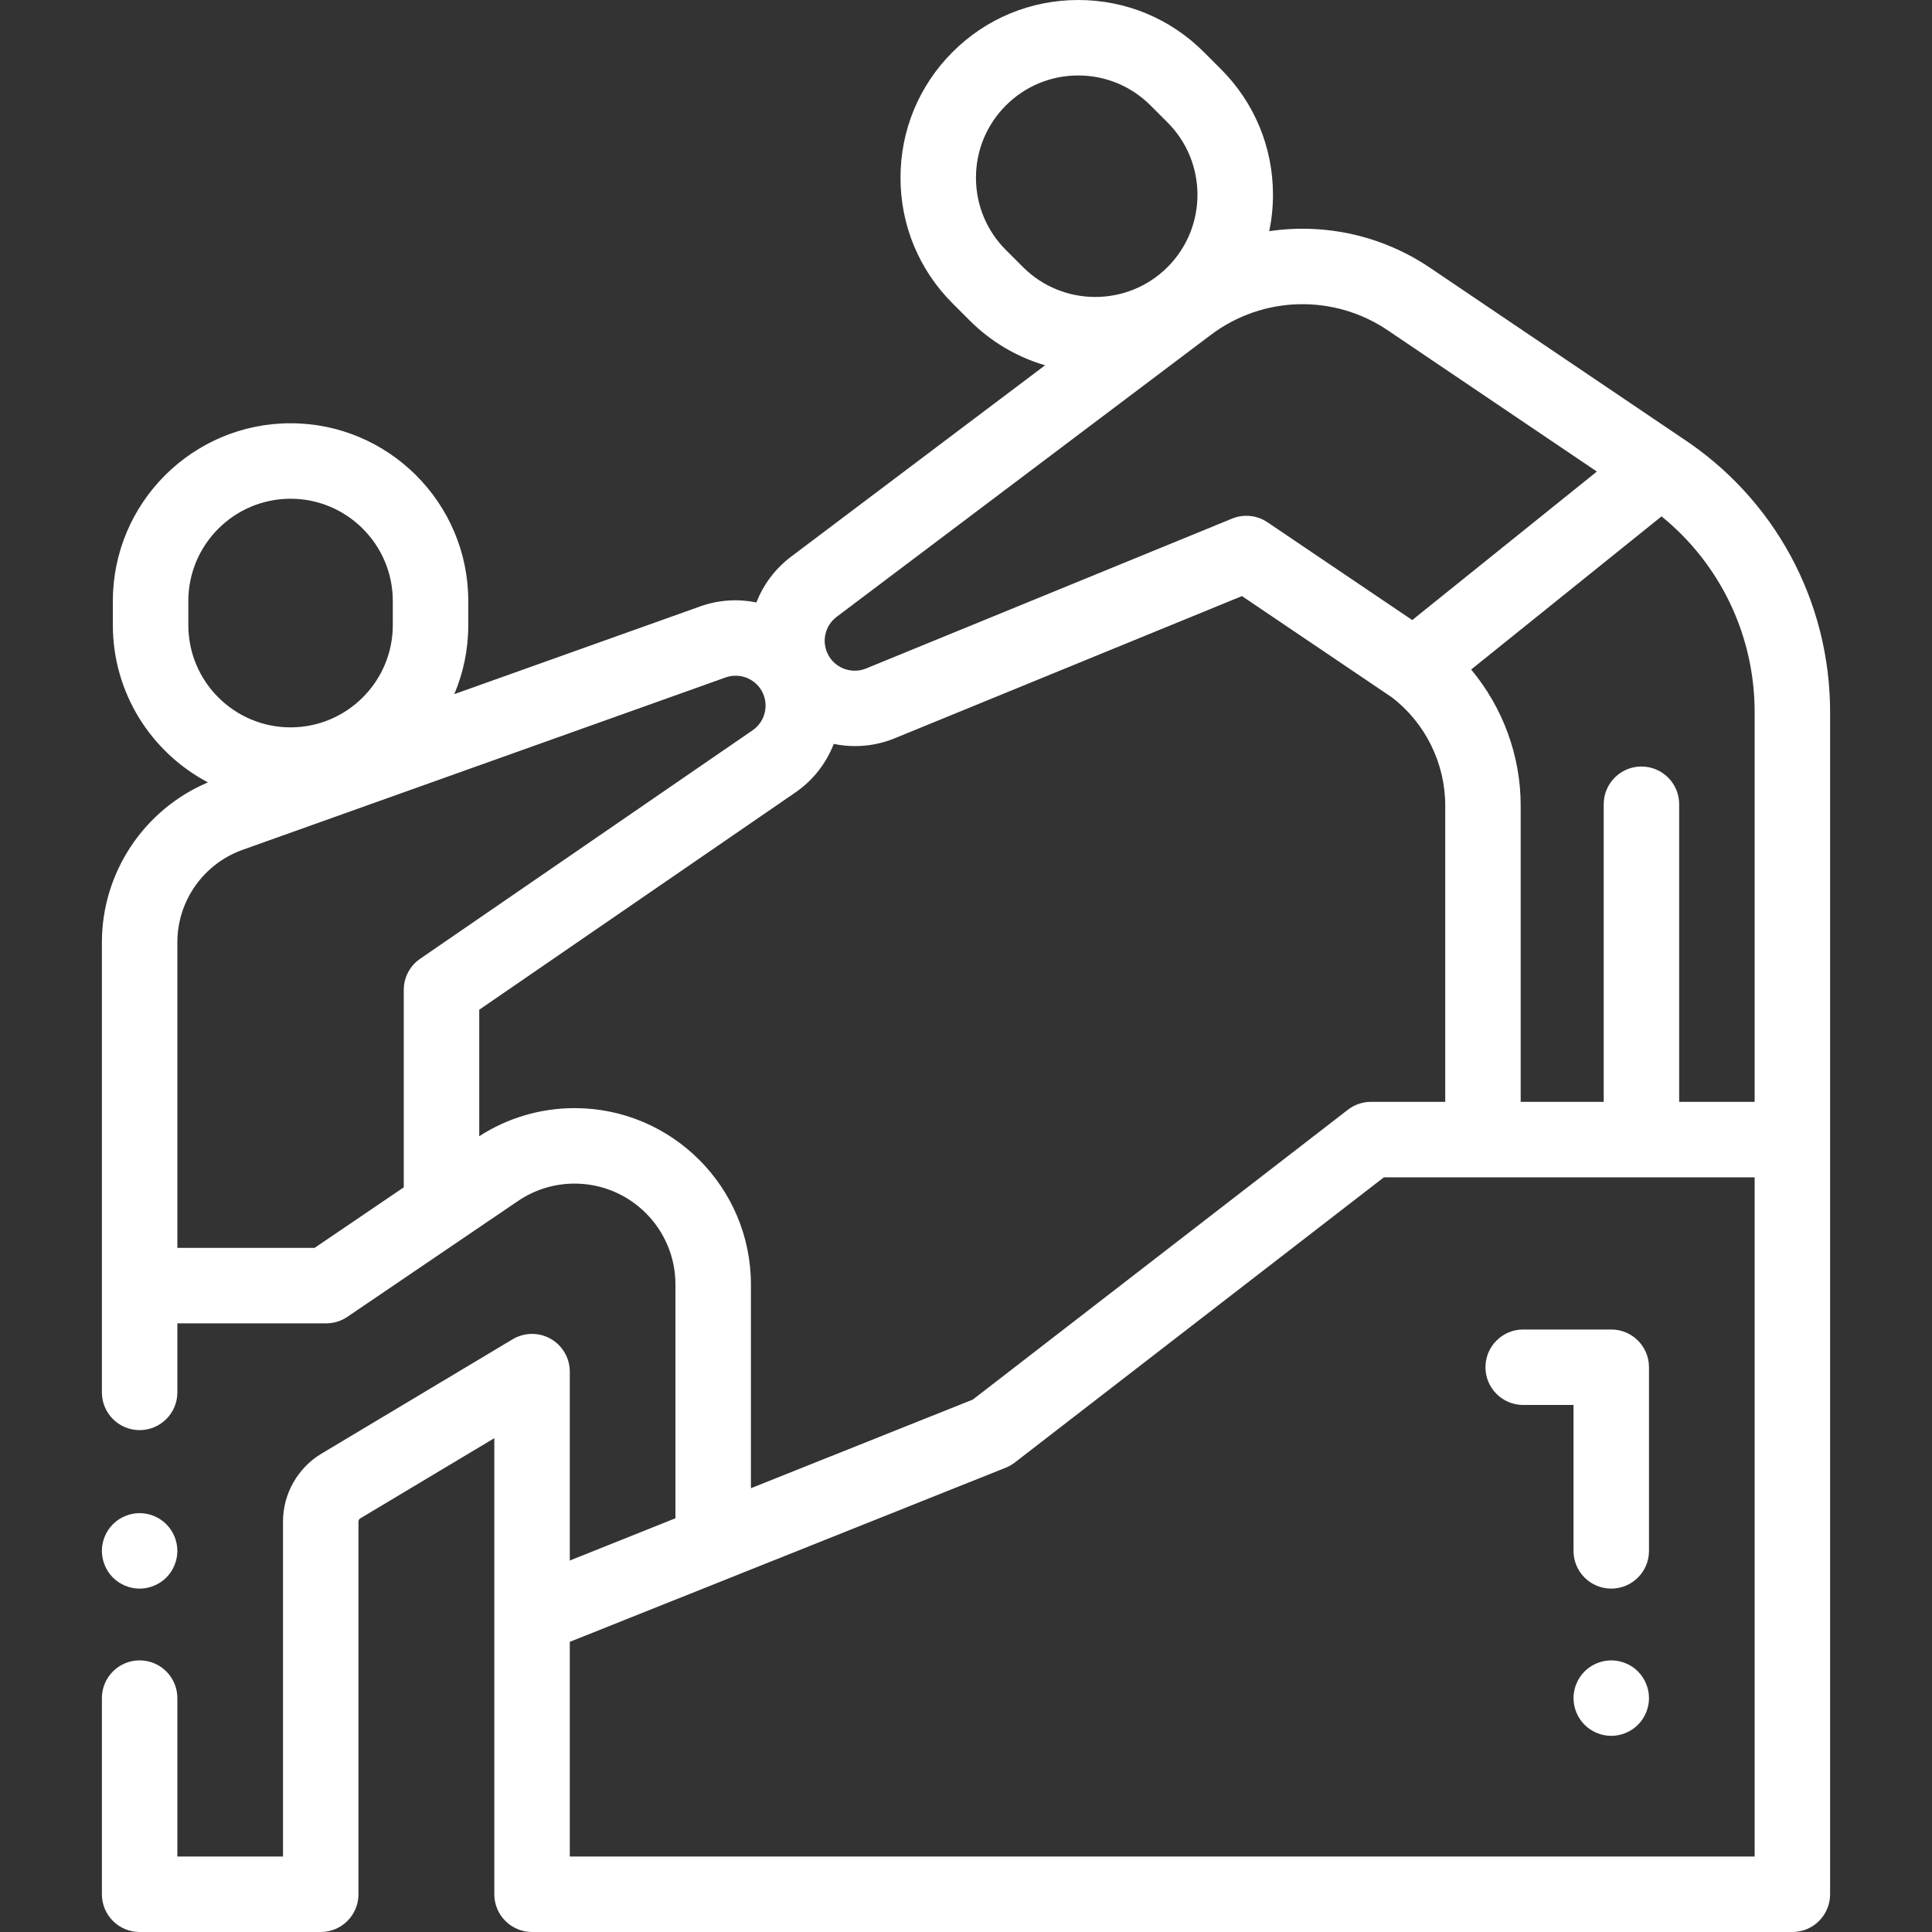
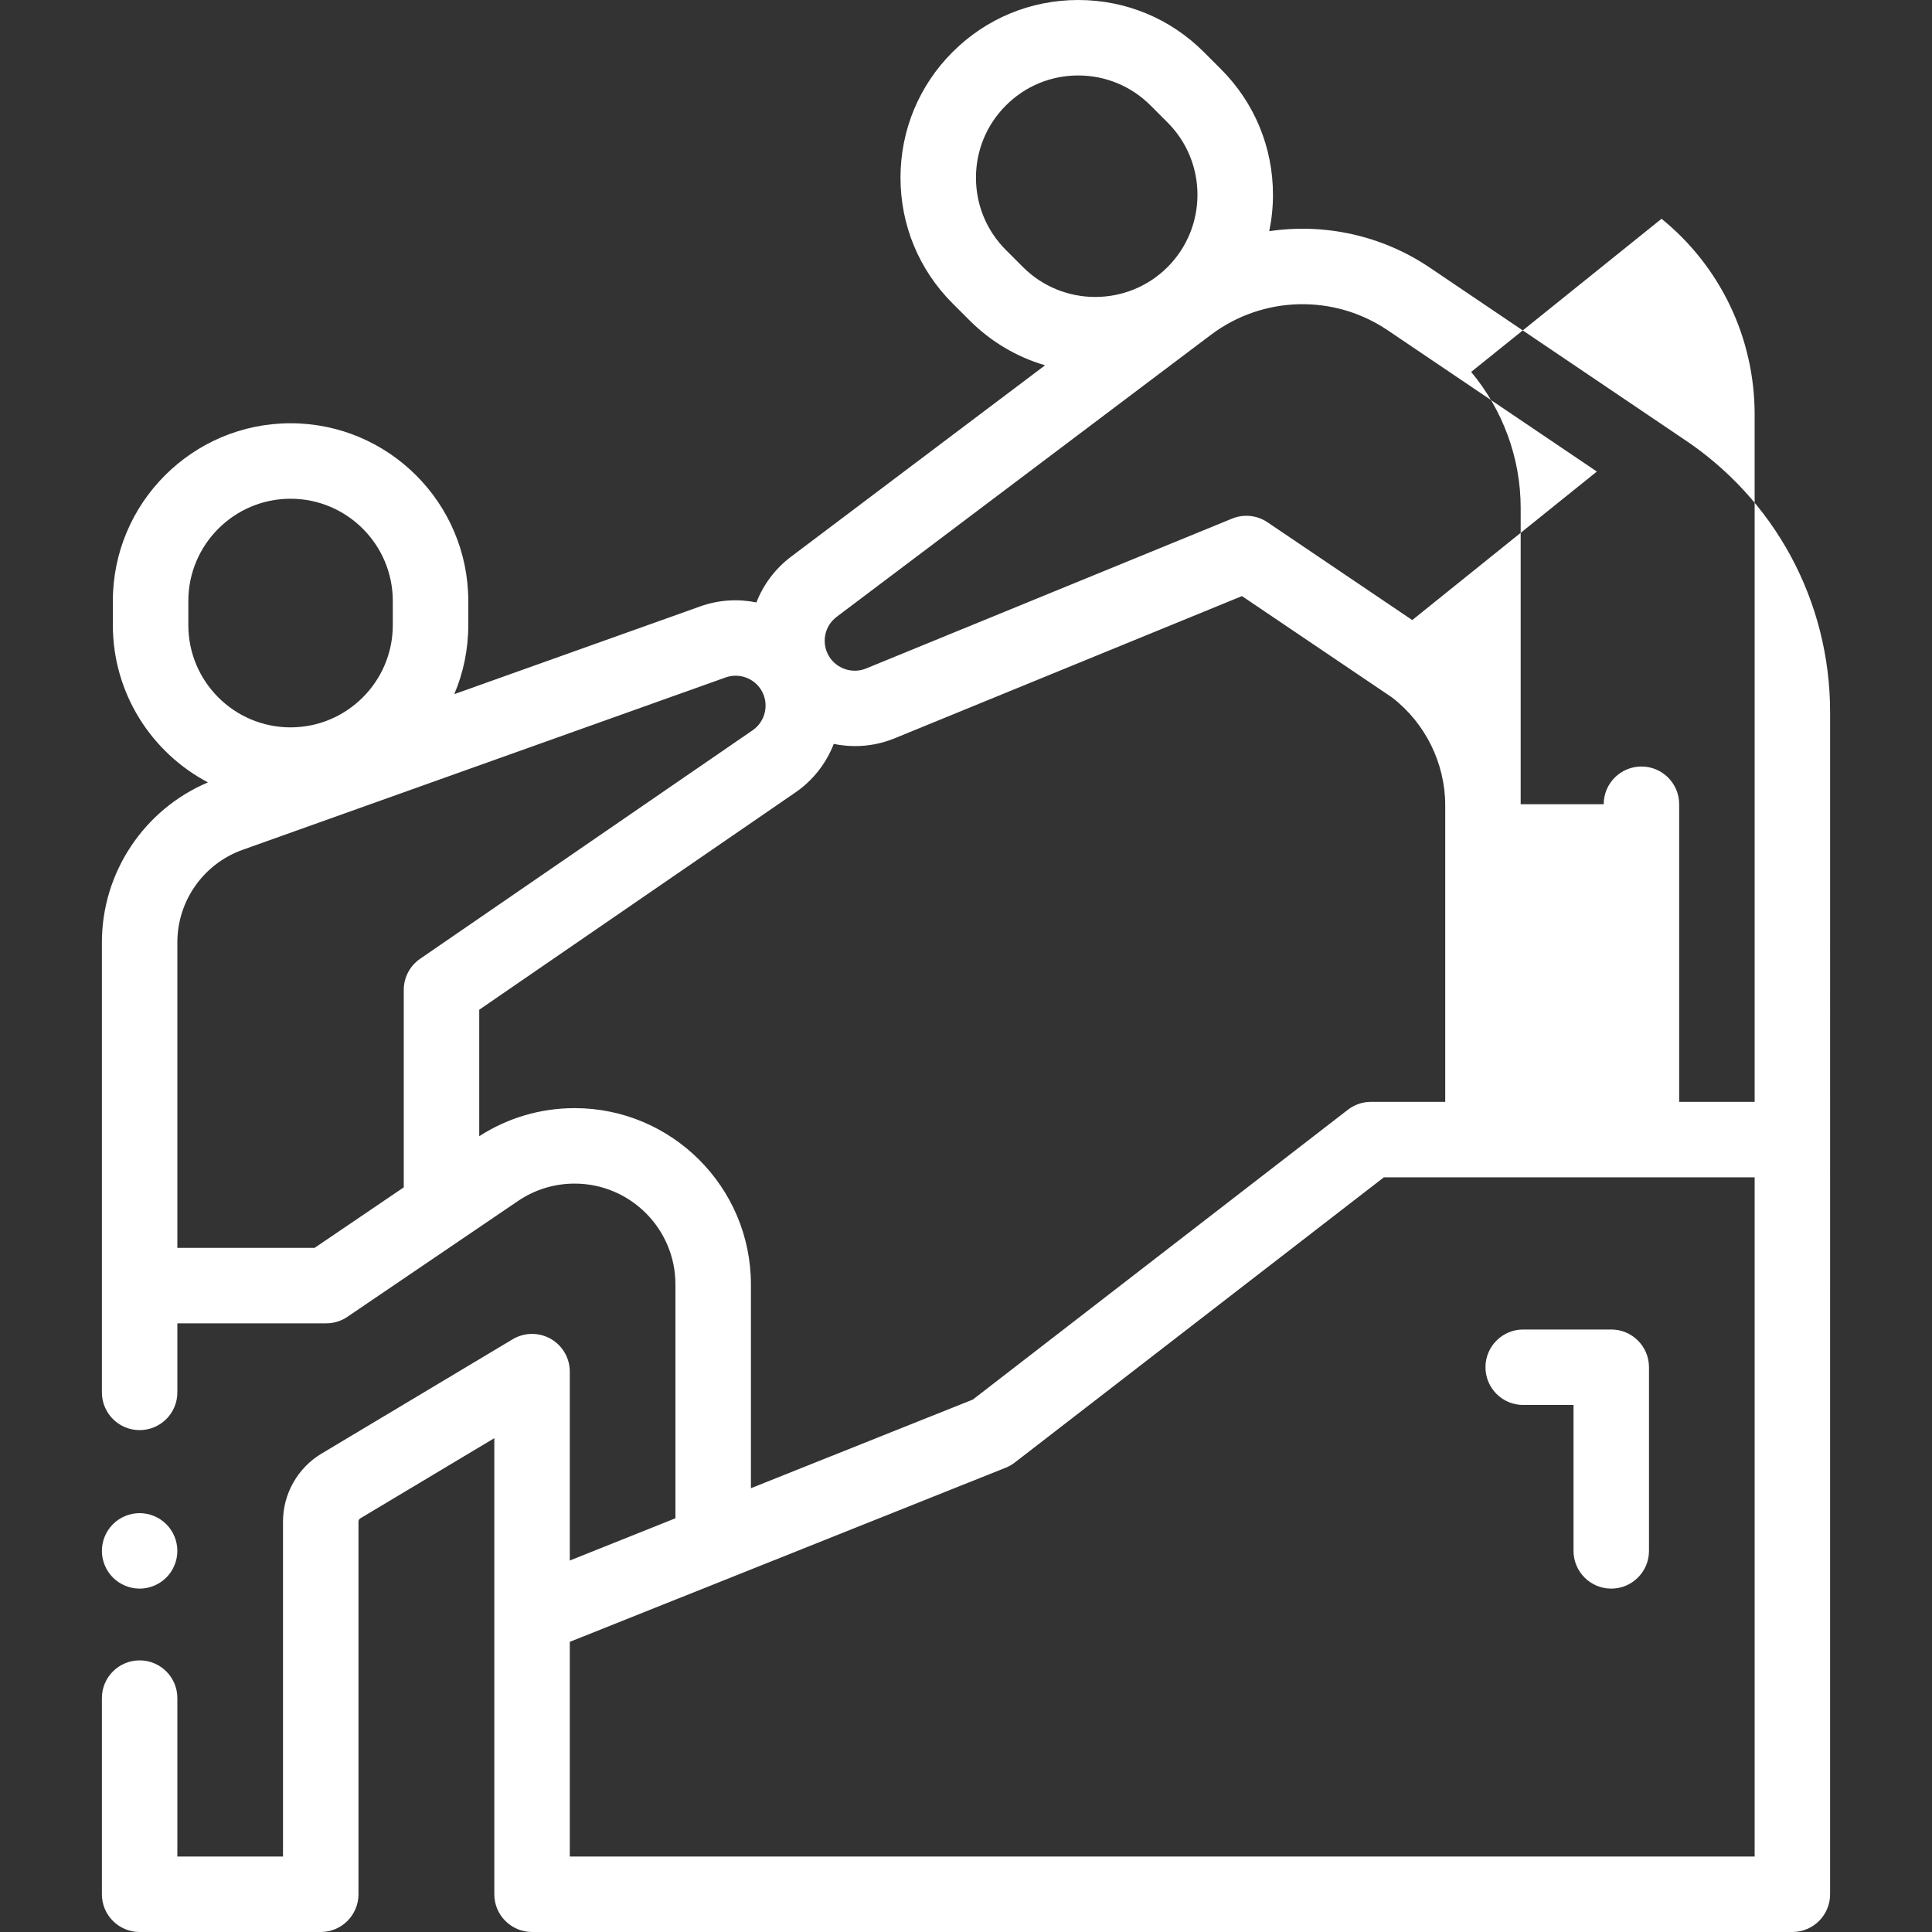
<svg xmlns="http://www.w3.org/2000/svg" id="Layer_1" version="1.1" viewBox="0 0 500 500">
  <rect x="0" y="0" width="500" height="500" fill="#333333" stroke="none" />
  <defs>
    <style> .st0 { fill: #fff; } </style>
  </defs>
  <path class="st0" d="M43.039,394.462c-1.817-1.817-4.339-2.861-6.904-2.861-2.572,0-5.089,1.044-6.906,2.861-1.817,1.817-2.861,4.334-2.861,6.904,0,2.565,1.044,5.089,2.861,6.906,1.817,1.815,4.334,2.861,6.906,2.861,2.565,0,5.087-1.046,6.904-2.861,1.813-1.817,2.861-4.341,2.861-6.906,0-2.569-1.049-5.087-2.861-6.904" />
-   <path class="st0" d="M454.099,285.158h-19.532v-77.018c0-5.394-4.373-9.767-9.765-9.767-5.392,0-9.765,4.373-9.765,9.767v77.018h-21.488v-76.724c0-12.902-4.658-25.387-12.815-35.161l49.271-39.634c15.196,12.334,24.094,30.804,24.094,50.66v100.859ZM454.099,480.469H147.461v-55.562l112.824-45.069c.844-.34,1.63-.787,2.351-1.345l95.513-73.803h95.95v175.78ZM148.715,286.783c-8.803,0-17.314,2.512-24.689,7.266v-32.731l81.815-56.223c4.653-3.199,8.014-7.629,9.936-12.574,1.808.372,3.657.568,5.522.568,3.434,0,6.899-.65,10.219-2.009l89.902-36.812,38.807,26.212c8.639,6.623,13.798,17.056,13.798,27.952v76.724h-19.206c-2.161,0-4.263.714-5.976,2.036l-97.068,75.012-57.44,22.945v-52.748c0-25.154-20.465-45.619-45.619-45.619M104.494,256.185v51.098l-23.08,15.665h-35.514v-79.079c0-10.716,6.776-20.328,16.867-23.928l125.019-44.618c3.486-1.24,7.382.162,9.266,3.342,2.075,3.497,1.074,8.034-2.275,10.333l-86.049,59.137c-2.652,1.824-4.234,4.831-4.234,8.05M48.739,161.78v-6.245c0-14.587,11.867-26.461,26.458-26.461,14.587,0,26.458,11.869,26.458,26.461v6.245c0,14.587-11.872,26.461-26.458,26.461-14.592,0-26.458-11.869-26.458-26.461M216.516,159.644l96.878-72.998c13.429-10.114,31.809-10.583,45.737-1.176l54.137,36.568-47.78,38.433-37.468-25.309c-2.704-1.826-6.147-2.184-9.165-.944l-94.737,38.795c-3.518,1.434-7.624.066-9.58-3.185-.009-.021-.018-.034-.023-.048-2.018-3.399-1.158-7.759,2.002-10.134M264.747,69.117l-4.414-4.414c-4.998-4.998-7.754-11.646-7.754-18.711,0-7.068,2.756-13.716,7.754-18.711,4.995-4.998,11.639-7.749,18.711-7.749,7.065,0,13.707,2.752,18.704,7.749l4.416,4.416c10.319,10.317,10.319,27.101,0,37.42-10.314,10.314-27.104,10.314-37.418,0M435.178,113.268s-.005-.005-.009-.009l-65.103-43.973c-12.483-8.436-27.35-11.555-41.588-9.457.634-3.066.967-6.217.967-9.423,0-12.282-4.783-23.83-13.47-32.518l-4.416-4.416C302.874,4.782,291.327.001,279.045.001c-12.289,0-23.839,4.781-32.525,13.47-8.684,8.686-13.472,20.237-13.472,32.521,0,12.282,4.788,23.832,13.472,32.518l4.414,4.416c5.533,5.531,12.232,9.475,19.532,11.612l-65.703,49.504c-4.184,3.153-7.221,7.291-9.003,11.865-4.731-.958-9.742-.686-14.534,1.026l-63.653,22.71c2.328-5.492,3.616-11.53,3.616-17.863v-6.245c0-25.357-20.633-45.993-45.991-45.993-25.364,0-45.991,20.636-45.991,45.993v6.245c0,17.644,9.988,32.993,24.614,40.703-16.523,6.981-27.45,23.294-27.45,41.385v116.481c0,5.392,4.366,9.765,9.765,9.765,5.392,0,9.765-4.373,9.765-9.765v-17.872h38.519c2.031,0,3.919-.62,5.483-1.683l44.16-29.979c4.339-2.948,9.407-4.501,14.653-4.501,14.382,0,26.087,11.701,26.087,26.087v60.525l-27.341,10.939v-48.886c0-3.52-1.892-6.762-4.95-8.497-3.057-1.73-6.815-1.687-9.833.114l-49.477,29.602c-6.144,3.675-9.961,10.403-9.961,17.567v86.703h-27.341v-41c0-5.392-4.373-9.765-9.765-9.765-5.399,0-9.765,4.373-9.765,9.765v50.765c0,5.394,4.366,9.765,9.765,9.765h46.873c5.392,0,9.765-4.371,9.765-9.765v-96.468c0-.328.178-.638.458-.807l34.698-20.761v118.036c0,5.394,4.373,9.765,9.767,9.765h326.168c5.394,0,9.765-4.371,9.765-9.765V184.299c0-28.77-14.37-55.304-38.451-71.031" />
+   <path class="st0" d="M454.099,285.158h-19.532v-77.018c0-5.394-4.373-9.767-9.765-9.767-5.392,0-9.765,4.373-9.765,9.767h-21.488v-76.724c0-12.902-4.658-25.387-12.815-35.161l49.271-39.634c15.196,12.334,24.094,30.804,24.094,50.66v100.859ZM454.099,480.469H147.461v-55.562l112.824-45.069c.844-.34,1.63-.787,2.351-1.345l95.513-73.803h95.95v175.78ZM148.715,286.783c-8.803,0-17.314,2.512-24.689,7.266v-32.731l81.815-56.223c4.653-3.199,8.014-7.629,9.936-12.574,1.808.372,3.657.568,5.522.568,3.434,0,6.899-.65,10.219-2.009l89.902-36.812,38.807,26.212c8.639,6.623,13.798,17.056,13.798,27.952v76.724h-19.206c-2.161,0-4.263.714-5.976,2.036l-97.068,75.012-57.44,22.945v-52.748c0-25.154-20.465-45.619-45.619-45.619M104.494,256.185v51.098l-23.08,15.665h-35.514v-79.079c0-10.716,6.776-20.328,16.867-23.928l125.019-44.618c3.486-1.24,7.382.162,9.266,3.342,2.075,3.497,1.074,8.034-2.275,10.333l-86.049,59.137c-2.652,1.824-4.234,4.831-4.234,8.05M48.739,161.78v-6.245c0-14.587,11.867-26.461,26.458-26.461,14.587,0,26.458,11.869,26.458,26.461v6.245c0,14.587-11.872,26.461-26.458,26.461-14.592,0-26.458-11.869-26.458-26.461M216.516,159.644l96.878-72.998c13.429-10.114,31.809-10.583,45.737-1.176l54.137,36.568-47.78,38.433-37.468-25.309c-2.704-1.826-6.147-2.184-9.165-.944l-94.737,38.795c-3.518,1.434-7.624.066-9.58-3.185-.009-.021-.018-.034-.023-.048-2.018-3.399-1.158-7.759,2.002-10.134M264.747,69.117l-4.414-4.414c-4.998-4.998-7.754-11.646-7.754-18.711,0-7.068,2.756-13.716,7.754-18.711,4.995-4.998,11.639-7.749,18.711-7.749,7.065,0,13.707,2.752,18.704,7.749l4.416,4.416c10.319,10.317,10.319,27.101,0,37.42-10.314,10.314-27.104,10.314-37.418,0M435.178,113.268s-.005-.005-.009-.009l-65.103-43.973c-12.483-8.436-27.35-11.555-41.588-9.457.634-3.066.967-6.217.967-9.423,0-12.282-4.783-23.83-13.47-32.518l-4.416-4.416C302.874,4.782,291.327.001,279.045.001c-12.289,0-23.839,4.781-32.525,13.47-8.684,8.686-13.472,20.237-13.472,32.521,0,12.282,4.788,23.832,13.472,32.518l4.414,4.416c5.533,5.531,12.232,9.475,19.532,11.612l-65.703,49.504c-4.184,3.153-7.221,7.291-9.003,11.865-4.731-.958-9.742-.686-14.534,1.026l-63.653,22.71c2.328-5.492,3.616-11.53,3.616-17.863v-6.245c0-25.357-20.633-45.993-45.991-45.993-25.364,0-45.991,20.636-45.991,45.993v6.245c0,17.644,9.988,32.993,24.614,40.703-16.523,6.981-27.45,23.294-27.45,41.385v116.481c0,5.392,4.366,9.765,9.765,9.765,5.392,0,9.765-4.373,9.765-9.765v-17.872h38.519c2.031,0,3.919-.62,5.483-1.683l44.16-29.979c4.339-2.948,9.407-4.501,14.653-4.501,14.382,0,26.087,11.701,26.087,26.087v60.525l-27.341,10.939v-48.886c0-3.52-1.892-6.762-4.95-8.497-3.057-1.73-6.815-1.687-9.833.114l-49.477,29.602c-6.144,3.675-9.961,10.403-9.961,17.567v86.703h-27.341v-41c0-5.392-4.373-9.765-9.765-9.765-5.399,0-9.765,4.373-9.765,9.765v50.765c0,5.394,4.366,9.765,9.765,9.765h46.873c5.392,0,9.765-4.371,9.765-9.765v-96.468c0-.328.178-.638.458-.807l34.698-20.761v118.036c0,5.394,4.373,9.765,9.767,9.765h326.168c5.394,0,9.765-4.371,9.765-9.765V184.299c0-28.77-14.37-55.304-38.451-71.031" />
  <path class="st0" d="M416.992,344.074h-22.788c-5.394,0-9.765,4.373-9.765,9.765,0,5.394,4.371,9.767,9.765,9.767h13.023v37.76c0,5.392,4.366,9.765,9.765,9.765,5.392,0,9.765-4.373,9.765-9.765v-47.527c0-5.392-4.373-9.765-9.765-9.765" />
-   <path class="st0" d="M423.897,432.565c-1.817-1.817-4.339-2.859-6.904-2.859-2.572,0-5.089,1.042-6.906,2.859-1.817,1.817-2.861,4.334-2.861,6.906,0,2.569,1.044,5.086,2.861,6.904,1.817,1.817,4.334,2.861,6.906,2.861,2.565,0,5.087-1.044,6.904-2.861,1.813-1.817,2.861-4.334,2.861-6.904,0-2.572-1.049-5.089-2.861-6.906" />
</svg>